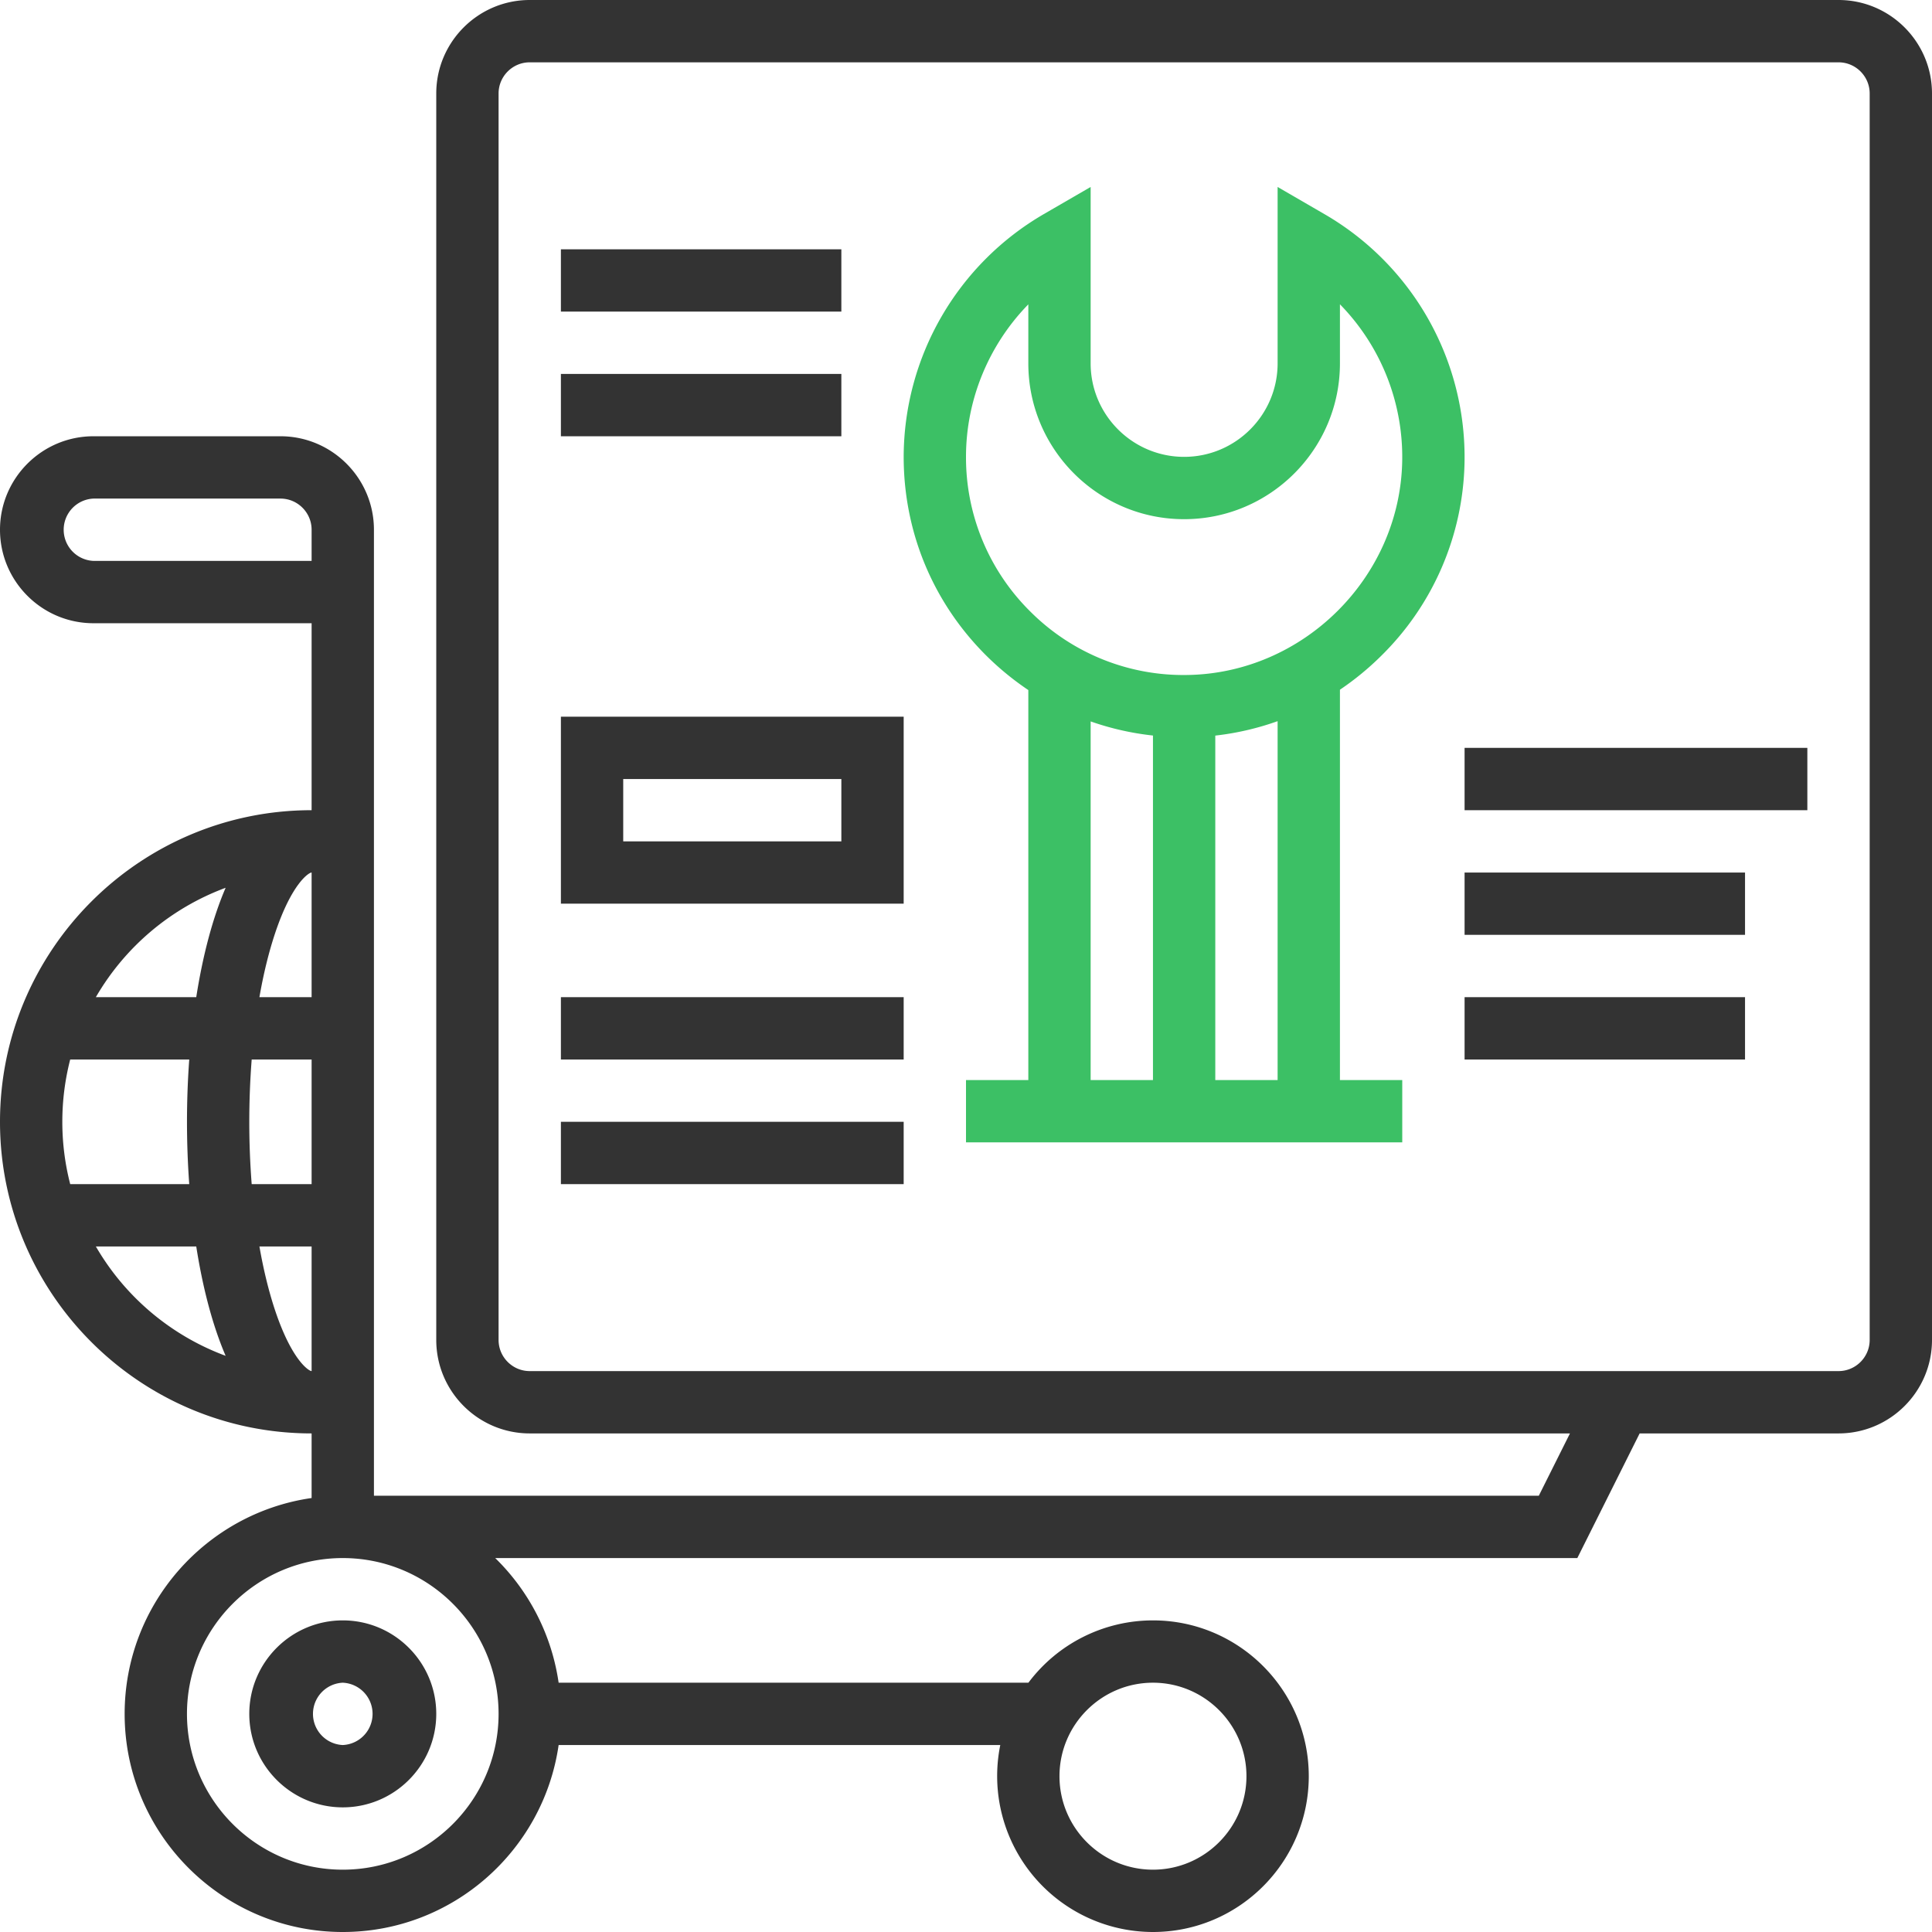
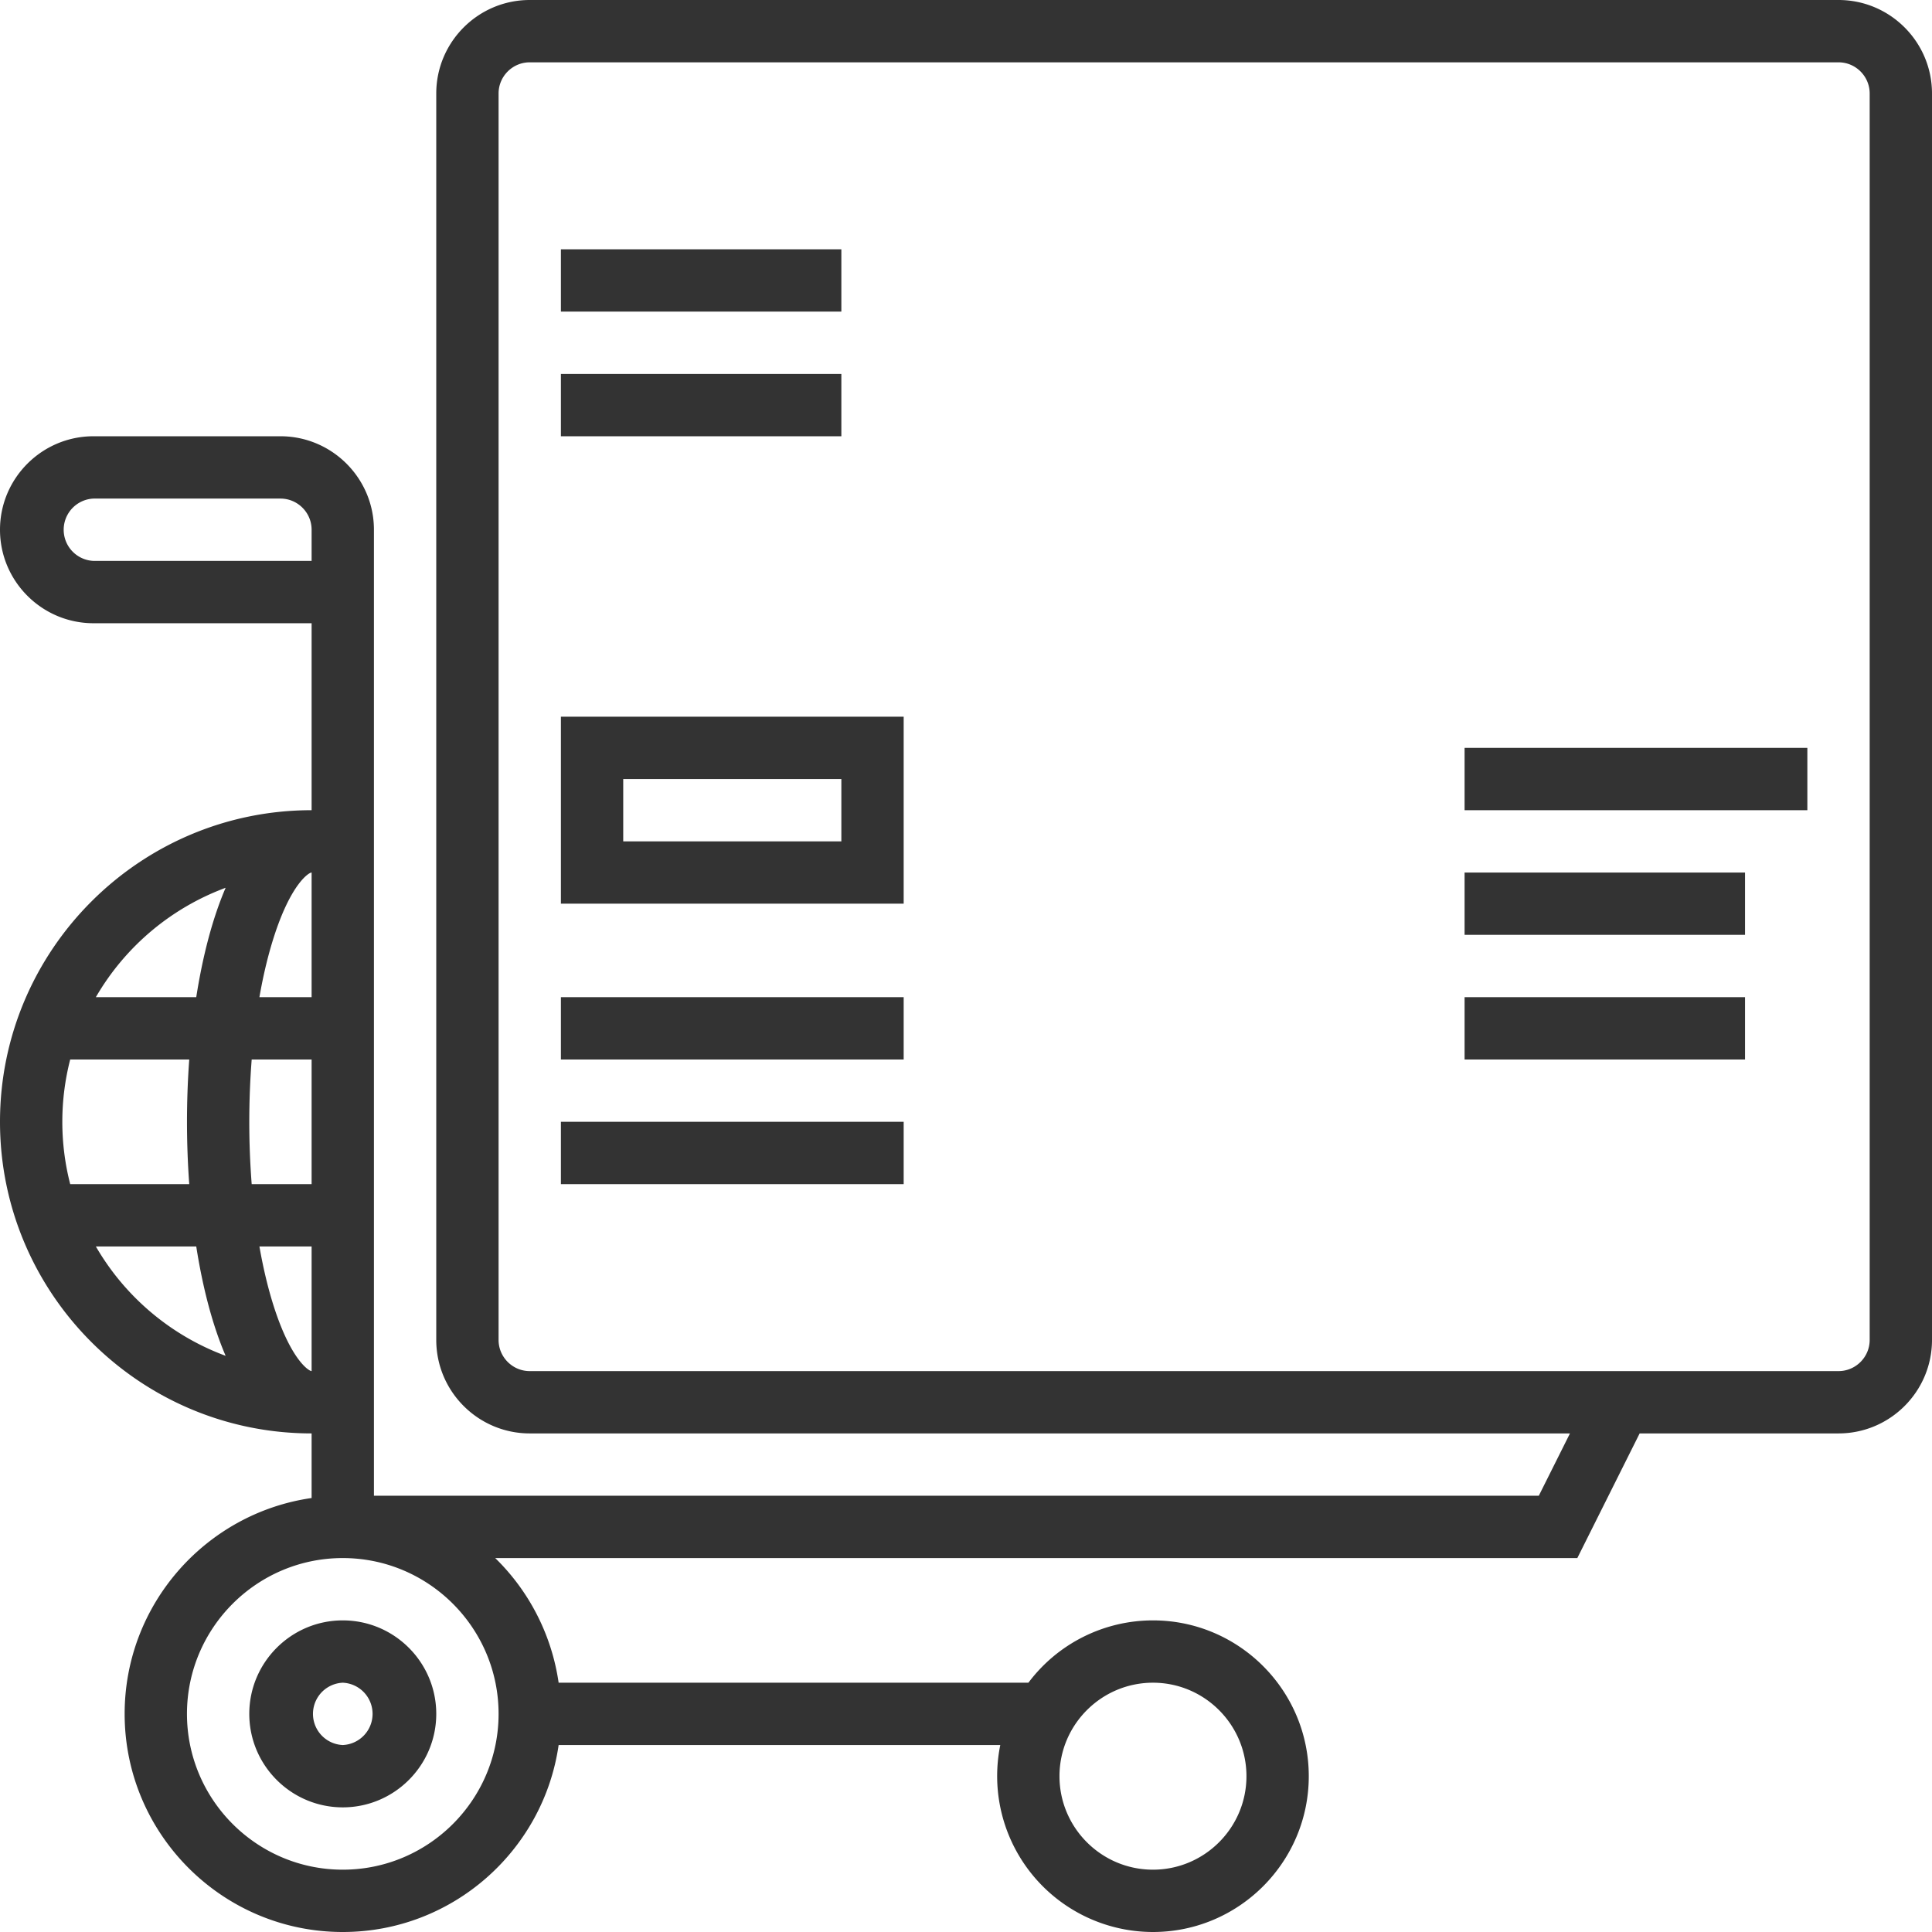
<svg xmlns="http://www.w3.org/2000/svg" width="62" height="62">
  <g fill="none">
    <path d="M11 58c1.654 0 3-1.346 3-3s-1.346-3-3-3-3 1.346-3 3 1.346 3 3 3zm0-4a1.001 1.001 0 010 2 1.001 1.001 0 010-2z" fill="#333" />
    <path d="M59 0H17c-1.654 0-3 1.346-3 3v40c0 1.654 1.346 3 3 3h33.382l-1 2H12V17c0-1.654-1.346-3-3-3H3c-1.654 0-3 1.346-3 3s1.346 3 3 3h7v6C4.486 26 0 30.486 0 36s4.486 10 10 10v2.073C6.612 48.559 4 51.48 4 55c0 3.86 3.14 7 7 7 3.52 0 6.44-2.612 6.927-6H32.1a5.004 5.004 0 004.9 6c2.757 0 5-2.243 5-5s-2.243-5-5-5a4.995 4.995 0 00-3.997 2H17.927a6.986 6.986 0 00-2.035-4h34.726l2-4H59c1.654 0 3-1.346 3-3V3c0-1.654-1.346-3-3-3zM37 54c1.654 0 3 1.346 3 3s-1.346 3-3 3-3-1.346-3-3 1.346-3 3-3zM3 18a1.001 1.001 0 010-2h6c.551 0 1 .449 1 1v1H3zM2 36c0-.69.088-1.36.253-2h3.82a27.687 27.687 0 000 4h-3.82A7.99 7.99 0 012 36zm6 0c0-.684.027-1.353.077-2H10v4H8.077A25.735 25.735 0 018 36zm2-4H8.325c.13-.747.299-1.438.502-2.048C9.365 28.34 9.914 28 10 28v4zm-2.759-3.51c-.425.988-.738 2.2-.943 3.51H3.076a8.044 8.044 0 014.165-3.51zM3.076 40h3.222c.205 1.31.518 2.522.943 3.51A8.044 8.044 0 013.076 40zm5.751 2.048c-.203-.61-.371-1.3-.502-2.048H10v4c-.086 0-.635-.34-1.173-1.952zM16 55c0 2.757-2.243 5-5 5s-5-2.243-5-5 2.243-5 5-5 5 2.243 5 5zm44-12c0 .551-.449 1-1 1H17c-.551 0-1-.449-1-1V3c0-.551.449-1 1-1h42c.551 0 1 .449 1 1v40z" fill="#333" />
-     <path d="M33 22.146V34.66h-2v2h14v-2h-2V22.134a9.16 9.16 0 001.33-1.093 8.945 8.945 0 002.668-6.179A9.009 9.009 0 0042.5 6.87L41 6v5.661c0 1.654-1.346 3-3 3s-3-1.346-3-3V6l-1.5.869A9.033 9.033 0 0029 14.66c0 2.429.952 4.705 2.682 6.41.41.403.851.761 1.318 1.075zm2 1.005a8.932 8.932 0 002 .453v11.057h-2v-11.51zm6 11.51h-2V23.606a8.9 8.9 0 002-.463v11.518zM33 9.768v1.893c0 2.757 2.243 5 5 5s5-2.243 5-5V9.765a7.005 7.005 0 011.998 5.054c-.081 3.719-3.174 6.788-6.895 6.842a6.942 6.942 0 01-5.017-2.014A6.95 6.95 0 0131 14.66c0-1.846.738-3.6 2-4.893z" fill="#3CC065" />
    <path d="M18 29h11v-6H18v6zm2-4h7v2h-7v-2zm27-1h11v2H47zM18 8h9v2h-9zm29 20h9v2h-9zM18 12h9v2h-9zm29 20h9v2h-9zm-29 4h11v2H18zm0-4h11v2H18z" fill="#333" />
  </g>
</svg>